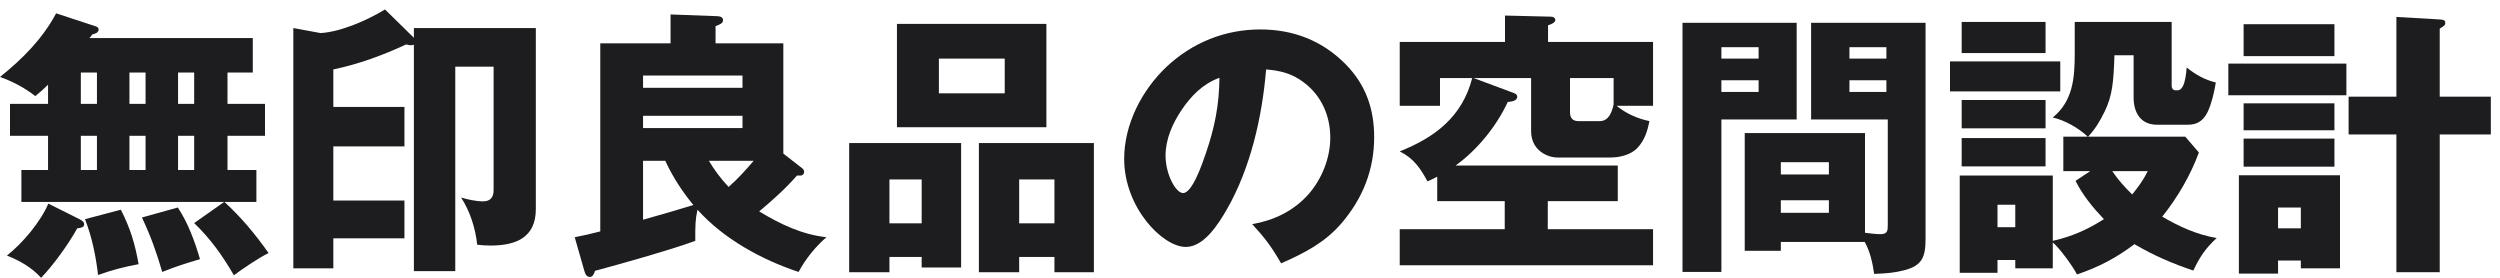
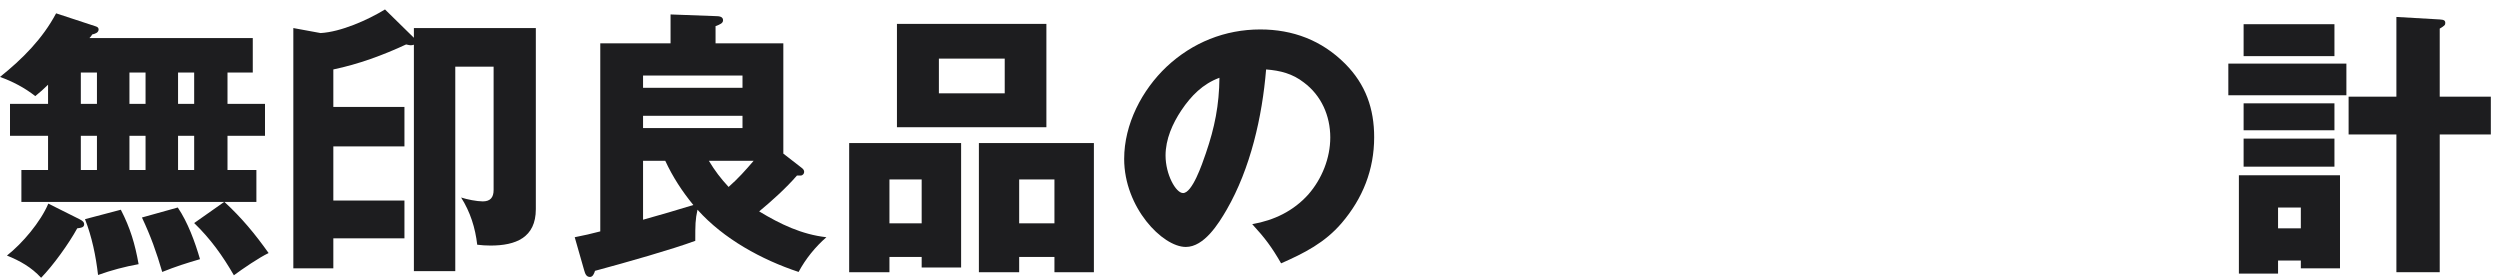
<svg xmlns="http://www.w3.org/2000/svg" width="180" height="20" viewBox="0 0 180 20" fill="none">
  <path d="M175.66 6.96H179.34V9.68H175.66V19.6H172.54V9.68H169.1V6.96H172.54V1.22L175.66 1.4C175.98 1.42 176.06 1.48 176.06 1.66C176.06 1.8 176 1.86 175.66 2.06V6.96ZM161.54 1.74H168.08V4.04H161.54V1.74ZM160.44 4.58H168.94V6.86H160.44V4.58ZM161.54 7.44H168.08V9.38H161.54V7.44ZM161.54 9.98H168.08V12H161.54V9.98ZM161.2 12.62H168.48V19.32H165.66V18.76H164.02V19.7H161.2V12.62ZM164.02 14.94V16.44H165.66V14.94H164.02Z" fill="#1D1D1F" />
-   <path d="M147.8 17.34C149.16 17.04 150.32 16.52 151.48 15.78C150.7 14.96 149.94 14.04 149.44 13.02L150.5 12.32H148.56V9.84H150.32C149.66 9.22 148.68 8.66 147.8 8.46C149.24 7.28 149.38 5.64 149.38 3.9V1.58H156.36V6.2C156.36 6.34 156.46 6.5 156.62 6.5H156.8C156.96 6.5 157.08 6.38 157.18 6.18C157.32 5.9 157.4 5.4 157.44 4.86C158.1 5.38 158.72 5.74 159.54 5.94C159.42 6.64 159.26 7.38 158.96 8.04C158.66 8.66 158.24 8.98 157.54 8.98H155.3C154.12 8.98 153.62 8.1 153.62 7.02V3.98H152.24C152.18 5.94 152.08 6.9 151.54 8.02C151.22 8.68 150.86 9.3 150.34 9.84H157.34L158.32 10.98C157.7 12.66 156.78 14.22 155.68 15.6C156.96 16.34 158.14 16.88 159.6 17.14C158.8 17.88 158.38 18.5 157.92 19.48C156.42 18.98 155.04 18.38 153.68 17.58C152.38 18.56 151.1 19.24 149.54 19.76C149.28 19.22 148.26 17.82 147.8 17.46V19.32H145.1V18.72H143.82V19.64H141.1V12.64H147.8V17.34ZM141.24 1.58H147.28V3.82H141.24V1.58ZM140.4 4.42H148.34V6.58H140.4V4.42ZM141.24 7.2H147.28V9.24H141.24V7.2ZM141.24 9.94H147.28V11.98H141.24V9.94ZM152.08 12.32C152.5 12.94 152.98 13.48 153.52 14C153.98 13.42 154.3 13 154.64 12.32H152.08ZM143.82 14.74V16.36H145.1V14.74H143.82Z" fill="#1D1D1F" />
-   <path d="M134.26 17.42H128.22V18.06H125.62V9.58H134.28V16.76C134.56 16.8 135.1 16.86 135.38 16.86C135.92 16.86 135.92 16.6 135.92 16.16V8.6H130.4V1.64H138.64V17.18C138.64 18.48 138.42 19.12 137.1 19.46C136.38 19.64 135.92 19.68 134.94 19.72C134.82 18.92 134.66 18.14 134.26 17.42ZM121.14 1.64H129.36V8.6H123.94V19.58H121.14V1.64ZM135.82 4.22V3.4H133.16V4.22H135.82ZM126.62 4.22V3.4H123.94V4.22H126.62ZM135.82 5.78H133.16V6.62H135.82V5.78ZM126.62 5.78H123.94V6.62H126.62V5.78ZM131.68 12.56V11.68H128.22V12.56H131.68ZM131.68 14.42H128.22V15.32H131.68V14.42Z" fill="#1D1D1F" />
-   <path d="M111.46 3.02H119.02V7.62H116.4C117.08 8.18 117.9 8.54 118.76 8.72C118.62 9.42 118.42 10.08 117.92 10.62C117.46 11.14 116.64 11.34 115.96 11.34H112.12C111.46 11.34 110.24 10.86 110.24 9.44V5.62H106.1L109 6.7C109.12 6.74 109.24 6.82 109.24 6.96C109.24 7.28 108.8 7.32 108.56 7.34C107.74 9.1 106.38 10.78 104.8 11.92H116.48V14.48H111.44V16.5H119.02V19.1H100.78V16.5H108.34V14.48H103.48V12.72C103.34 12.8 102.92 13 102.78 13.06C102.26 12.1 101.78 11.4 100.78 10.9C103.34 9.88 105.28 8.4 106 5.62H103.68V7.62H100.78V3.02H108.36V1.12L111.68 1.2C111.82 1.2 111.98 1.28 111.98 1.44C111.98 1.58 111.84 1.7 111.46 1.82V3.02ZM113.04 5.62V8.08C113.04 8.48 113.22 8.72 113.64 8.72H115.18C115.84 8.72 116.06 8.06 116.18 7.52V5.62H113.04Z" fill="#1D1D1F" />
  <path d="M92.24 18.96C91.56 17.78 91.08 17.14 90.16 16.14C91.74 15.86 93.12 15.2 94.2 14C95.18 12.88 95.78 11.38 95.78 9.9C95.78 8.34 95.14 6.88 93.88 5.94C93.06 5.3 92.18 5.08 91.16 5C90.88 8.4 90.04 12.12 88.32 15.1C87.74 16.1 86.7 17.78 85.38 17.78C83.7 17.78 80.94 14.94 80.94 11.44C80.94 8.94 82.22 6.48 84 4.8C85.86 3.06 88.2 2.12 90.74 2.12C93.08 2.12 95.16 2.9 96.84 4.58C98.34 6.08 98.94 7.84 98.94 9.88C98.94 12.22 98.12 14.28 96.6 16.06C95.38 17.48 93.92 18.22 92.24 18.96ZM87.8 5.6C86.6 6.04 85.76 6.9 85.06 7.94C84.42 8.9 83.92 10.02 83.92 11.2C83.92 12.56 84.66 13.9 85.18 13.9C85.84 13.9 86.54 11.86 86.82 11.04C87.46 9.18 87.78 7.56 87.8 5.6Z" fill="#1D1D1F" />
  <path d="M64.58 1.72H75.34V9.16H64.58V1.72ZM67.6 4.22V6.72H72.34V4.22H67.6ZM66.36 18.5H64.04V19.6H61.14V10.3H69.2V19.26H66.36V18.5ZM75.92 18.5H73.38V19.6H70.48V10.3H78.76V19.6H75.92V18.5ZM66.36 16.08V12.92H64.04V16.08H66.36ZM75.92 16.08V12.92H73.38V16.08H75.92Z" fill="#1D1D1F" />
  <path d="M54.66 15.22C56.18 16.14 57.72 16.88 59.5 17.08C58.7 17.78 58 18.64 57.5 19.58C54.84 18.7 52.1 17.2 50.22 15.1C50.06 15.82 50.06 16.18 50.06 17.34C48.38 17.96 45.14 18.88 42.84 19.5C42.78 19.7 42.68 19.94 42.48 19.94C42.24 19.94 42.14 19.76 42.06 19.46L41.38 17.08C42 16.96 42.62 16.82 43.22 16.66V3.12H48.28V1.04L51.52 1.16C51.8 1.16 52.06 1.2 52.06 1.46C52.06 1.66 51.86 1.76 51.52 1.88V3.12H56.4V11.06L57.74 12.1C57.84 12.18 57.9 12.26 57.9 12.38C57.9 12.5 57.8 12.64 57.64 12.64H57.38C56.6 13.54 55.58 14.46 54.66 15.22ZM46.3 6.32H53.46V5.44H46.3V6.32ZM53.46 8.34H46.3V9.22H53.46V8.34ZM52.46 13.46C53.16 12.84 53.66 12.28 54.26 11.58H51.04C51.46 12.28 51.9 12.86 52.46 13.46ZM47.9 11.58H46.3V15.82C47.52 15.48 48.76 15.12 49.92 14.76C49.1 13.76 48.44 12.74 47.9 11.58Z" fill="#1D1D1F" />
  <path d="M29.8 2.72V2.02H38.58V15.06C38.58 17.12 37.12 17.68 35.32 17.68C34.98 17.68 34.7 17.66 34.36 17.62C34.22 16.4 33.86 15.26 33.2 14.22C33.62 14.36 34.34 14.5 34.76 14.5C35.3 14.5 35.54 14.22 35.54 13.68V4.8H32.78V19.52H29.8V3.22C29.74 3.24 29.64 3.26 29.58 3.26C29.52 3.26 29.4 3.24 29.24 3.2C27.56 3.98 25.82 4.62 24 5V7.7H29.12V10.54H24V14.44H29.12V17.16H24V19.32H21.12V2.02L23.08 2.38C24.54 2.3 26.48 1.44 27.72 0.68L29.8 2.72Z" fill="#1D1D1F" />
  <path d="M16.16 14.54C17.4 15.68 18.36 16.84 19.34 18.22C18.66 18.54 17.46 19.36 16.84 19.82C16.02 18.4 15.16 17.2 13.98 16.06L16.14 14.54H1.54V12.24H3.46V9.78H0.72V7.48H3.46V6.1C3.18 6.38 2.86 6.66 2.54 6.92C1.78 6.32 0.9 5.86 0 5.54C1.62 4.24 3.06 2.8 4.04 0.96L6.9 1.9C7.02 1.94 7.1 2 7.1 2.12C7.1 2.36 6.82 2.44 6.64 2.48C6.6 2.56 6.52 2.66 6.44 2.74H18.2V5.22H16.38V7.48H19.08V9.78H16.38V12.24H18.46V14.54H16.16ZM5.82 7.48H6.98V5.22H5.82V7.48ZM9.32 7.48H10.48V5.22H9.32V7.48ZM12.82 5.22V7.48H13.98V5.22H12.82ZM5.82 12.24H6.98V9.78H5.82V12.24ZM9.32 12.24H10.48V9.78H9.32V12.24ZM12.82 9.78V12.24H13.98V9.78H12.82ZM2.96 20C2.26 19.24 1.44 18.78 0.5 18.4C1.62 17.52 2.92 15.98 3.48 14.66L5.72 15.78C5.96 15.9 6.06 16 6.06 16.14C6.06 16.36 5.88 16.4 5.56 16.44C4.96 17.54 3.82 19.12 2.96 20ZM14.4 18.66C13.38 18.96 12.68 19.18 11.68 19.58C11.26 18.14 10.86 17.02 10.22 15.66L12.8 14.94C13.52 16 14.04 17.42 14.4 18.66ZM9.98 19.02C8.98 19.2 8 19.46 7.06 19.8C6.9 18.42 6.62 17.06 6.12 15.78L8.7 15.1C9.38 16.42 9.72 17.56 9.98 19.02Z" fill="#1D1D1F" />
</svg>